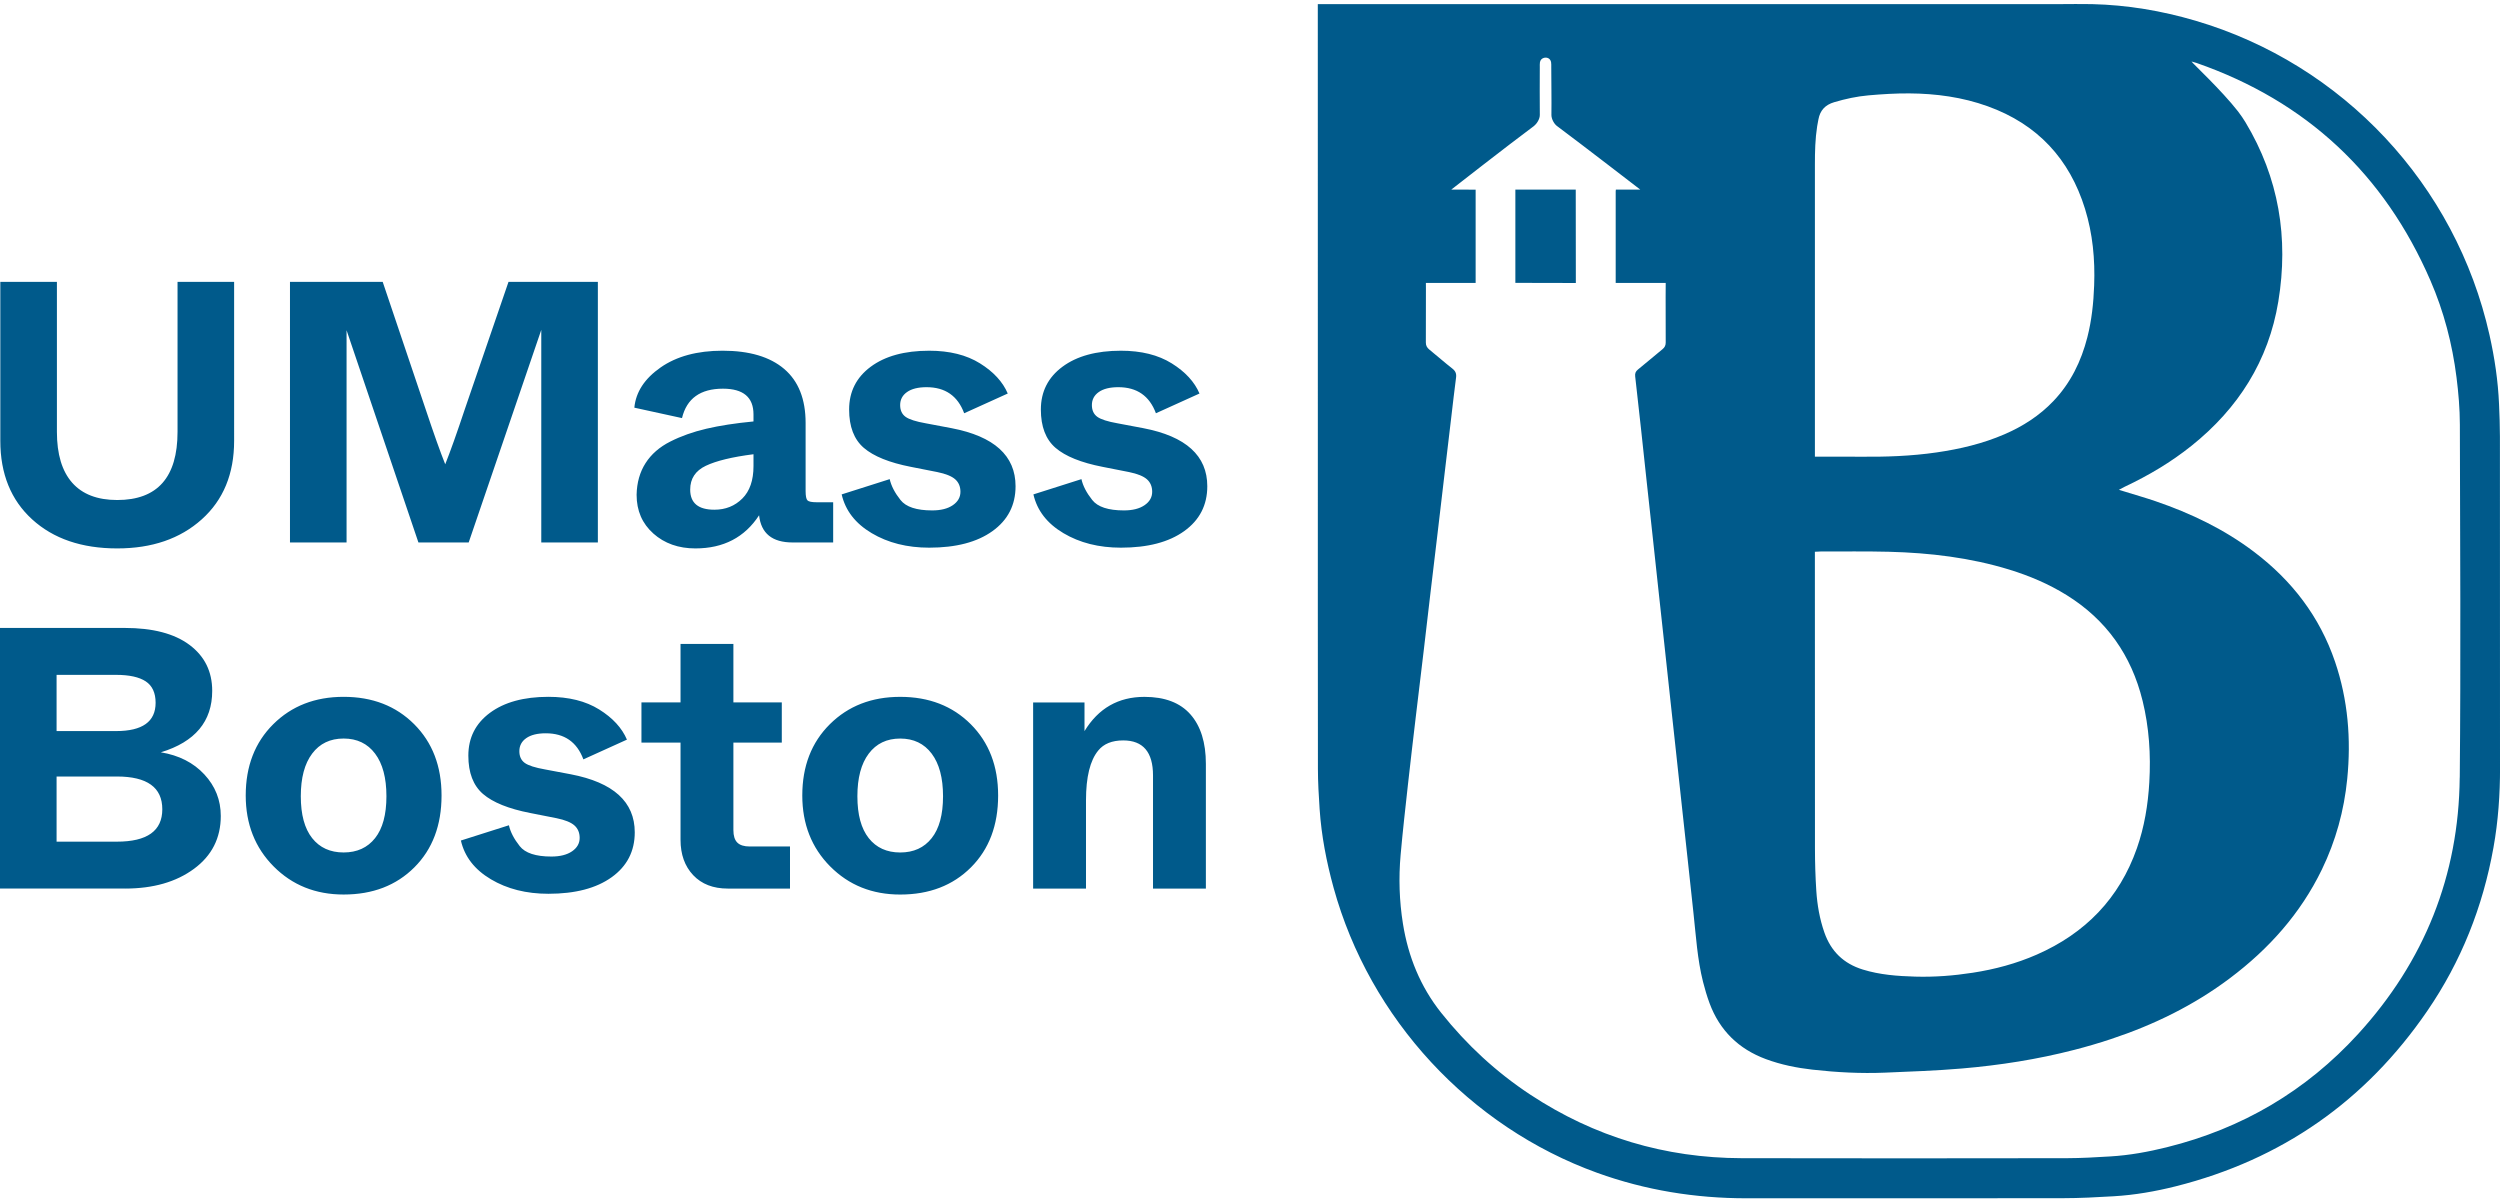
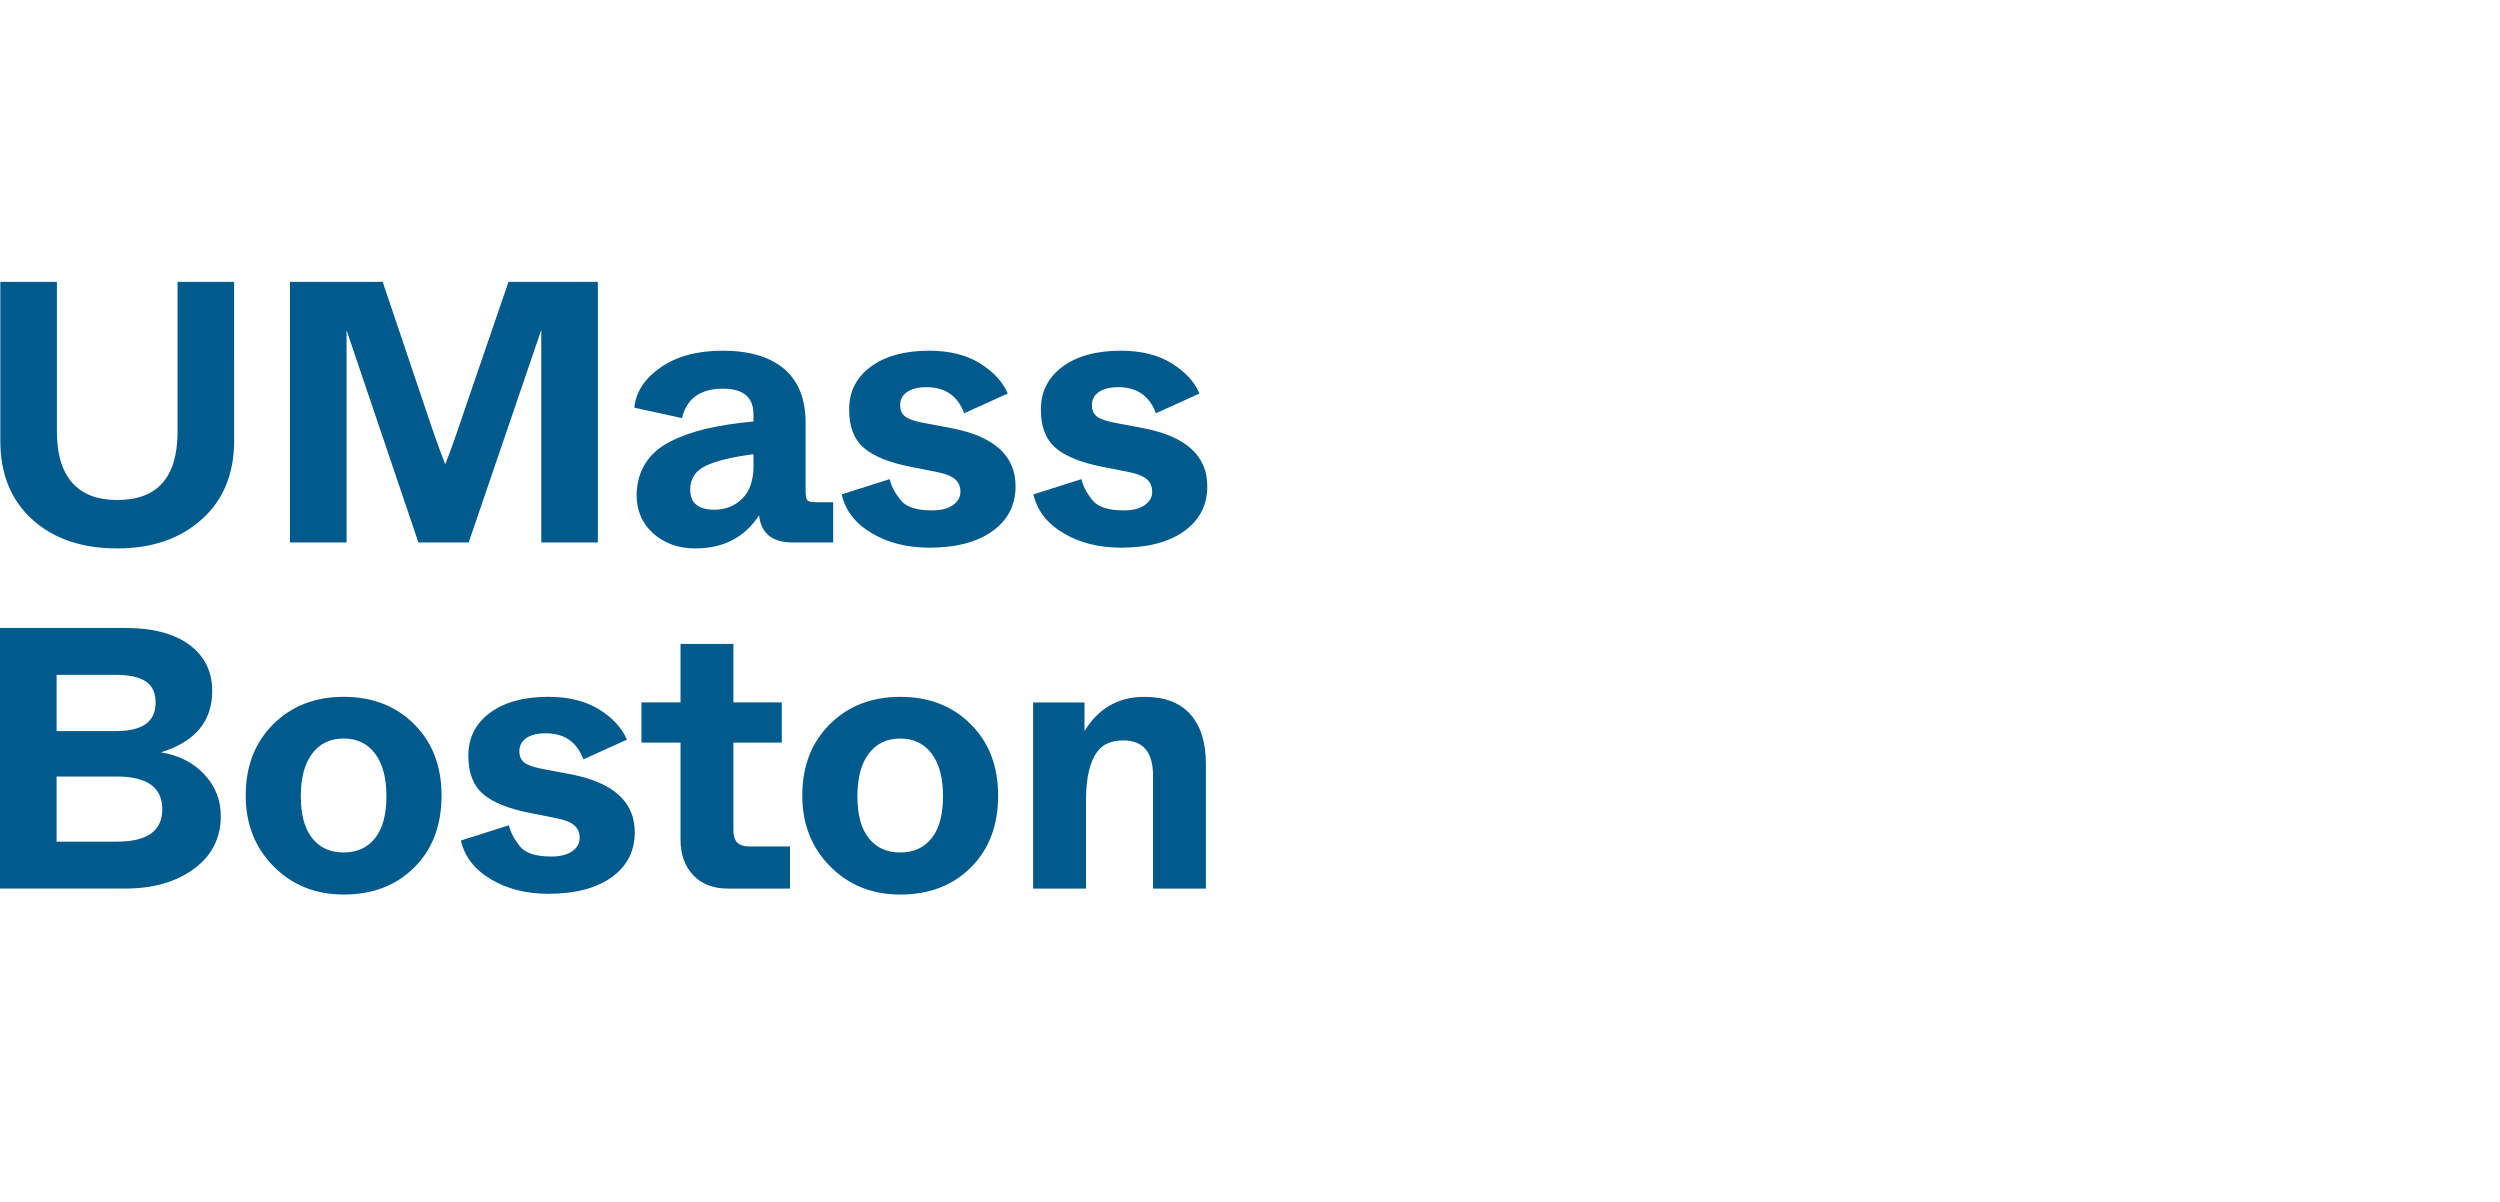
<svg xmlns="http://www.w3.org/2000/svg" id="Layer_1" viewBox="0 0 131 63">
  <defs>
    <style>.cls-1{fill:#005a8b;}</style>
  </defs>
-   <path class="cls-1" d="M131,40.235c-.003-5.786,0-11.572-.004-17.358,0-.565-.022-1.13-.046-1.695-.052-1.225-.232-2.433-.5-3.629-1.766-7.873-7.68-14.196-15.413-16.47-1.767-.52-3.571-.824-5.414-.867-.574-.014-1.149-0-1.722-0h-38.848v.427c.001,7.631,.001,15.262,.002,22.894,0,5.582-.003,11.164,.004,16.746,.001,.704,.042,1.408,.089,2.11,.094,1.401,.36,2.772,.732,4.124,1.891,6.863,7.126,12.522,13.813,14.939,2.528,.913,5.137,1.334,7.82,1.334,5.526-.001,11.052,.004,16.579-.005,.888-.001,1.779-.048,2.666-.101,1.103-.065,2.189-.255,3.259-.524,5.547-1.399,9.938-4.469,13.169-9.182,1.781-2.597,2.917-5.466,3.471-8.564,.248-1.381,.346-2.775,.345-4.178h0Zm-21.266-25.283c-.033,.92-.129,1.829-.357,2.722-.322,1.26-.877,2.397-1.783,3.347-.728,.763-1.597,1.319-2.559,1.735-1.138,.492-2.332,.773-3.556,.951-1.342,.195-2.692,.239-4.046,.225-.668-.007-1.335-.001-2.003-.001h-.329V8.607c0-.667,.015-1.334,.119-1.996,.019-.119,.043-.237,.065-.355,.088-.472,.354-.761,.827-.901,.59-.175,1.186-.304,1.793-.358,.71-.063,1.425-.107,2.136-.103,1.406,.009,2.789,.196,4.119,.676,2.597,.937,4.282,2.745,5.095,5.372,.403,1.305,.53,2.646,.479,4.009h0Zm2.536,21.761c.344,1.405,.438,2.832,.354,4.276-.068,1.182-.258,2.338-.649,3.456-.923,2.634-2.709,4.463-5.249,5.577-1.075,.471-2.197,.771-3.356,.95-1.001,.155-2.006,.233-3.017,.203-.926-.027-1.849-.094-2.743-.371-1.004-.31-1.669-.954-2.014-1.945-.246-.706-.372-1.435-.421-2.175-.048-.739-.07-1.481-.071-2.222-.006-5.043-.004-10.085-.004-15.128v-.421c.131-.007,.222-.015,.312-.015,1.186,.003,2.373-.015,3.56,.015,2.146,.055,4.265,.304,6.326,.938,1.049,.323,2.051,.749,2.986,1.328,2.09,1.296,3.402,3.155,3.985,5.534h0Zm16.619,4.028c-.048,5.14-1.852,9.638-5.321,13.437-2.729,2.989-6.083,4.959-10.014,5.934-.002,.001-.004,.001-.006,.002-.001,0-.002,0-.003,.001-.972,.241-1.955,.421-2.956,.481-.758,.046-1.517,.091-2.276,.093-5.684,.007-11.368,.015-17.052,0-4.014-.011-7.711-1.114-11.067-3.326-1.788-1.178-3.34-2.615-4.673-4.289-1.094-1.374-1.731-2.945-2.007-4.671-.191-1.196-.229-2.4-.122-3.604,.11-1.236,.25-2.47,.386-3.704,.13-1.179,.27-2.356,.409-3.534,.138-1.168,.281-2.336,.42-3.505,.121-1.021,.237-2.043,.358-3.064,.119-1.012,.242-2.024,.362-3.036,.121-1.021,.239-2.043,.36-3.064,.119-1.012,.24-2.024,.36-3.036,.082-.69,.159-1.381,.25-2.07,.027-.206-.027-.342-.194-.473-.409-.32-.798-.664-1.201-.991-.124-.101-.189-.208-.188-.375,.006-.946,.004-2.837,.004-2.837l-.002-.284h2.607v-4.889l-1.277-.002s2.951-2.306,4.335-3.334c.137-.107,.307-.358,.305-.574-.011-.853-.001-1.654-.001-2.507,0-.083-.005-.168,.007-.25,.017-.118,.089-.199,.189-.232,.033-.012,.068-.019,.106-.019,.149-.002,.265,.09,.29,.245,.013,.082,.009,.166,.009,.25,.001,.872,.019,1.642,.008,2.513,0,.213,.145,.467,.289,.574,1.375,1.025,4.367,3.334,4.367,3.334h-1.279l-.009,.092v4.799l2.621-.002s-.002,.307-.004,.74c0,.621,0,1.725,.004,2.378,.001,.154-.049,.259-.168,.356-.431,.351-.852,.715-1.285,1.064-.123,.099-.165,.203-.147,.357,.106,.92,.207,1.841,.307,2.762,.101,.93,.199,1.861,.3,2.791,.103,.949,.208,1.897,.31,2.846,.101,.93,.2,1.861,.301,2.791,.103,.949,.207,1.897,.31,2.846,.101,.93,.201,1.861,.301,2.791,.103,.958,.209,1.916,.313,2.874,.101,.93,.2,1.861,.301,2.791,.103,.949,.207,1.897,.31,2.846,.101,.93,.198,1.861,.301,2.791,.132,1.206,.203,2.42,.501,3.602,.096,.376,.205,.751,.34,1.115,.531,1.433,1.526,2.405,2.959,2.935,.787,.291,1.603,.456,2.432,.55,1.263,.142,2.532,.21,3.803,.157,1.342-.056,2.686-.103,4.025-.217,1.995-.17,3.966-.479,5.899-.978,.645-.166,1.285-.354,1.921-.565,2.24-.743,4.338-1.766,6.23-3.189,2.04-1.533,3.701-3.388,4.82-5.699,.725-1.499,1.161-3.08,1.326-4.738,.209-2.093,.041-4.148-.638-6.145-.804-2.364-2.258-4.255-4.239-5.755-1.567-1.187-3.316-2.025-5.168-2.658-.525-.179-1.059-.331-1.59-.496-.087-.027-.174-.053-.33-.1,.138-.073,.219-.121,.305-.161,1.245-.587,2.422-1.283,3.499-2.145,2.45-1.96,4.037-4.451,4.551-7.563,.548-3.327,.03-6.479-1.722-9.391-.103-.173-.237-.366-.387-.566-.882-1.13-2.4-2.535-2.439-2.618,.086,.024,.173,.045,.258,.074,5.754,2.005,9.836,5.814,12.259,11.399,.705,1.624,1.149,3.326,1.369,5.081,.103,.817,.173,1.644,.175,2.466,.014,6.166,.052,12.333-.005,18.498h0ZM79.406,14.822s2.103,.007,3.168,.007c0-1.651-.005-4.894-.005-4.894l-3.164-.001v4.888h0Z" />
  <path class="cls-1" d="M6.555,46.561c1.469,0,2.673-.344,3.609-1.034,.936-.689,1.405-1.613,1.405-2.77,0-.832-.286-1.557-.859-2.175-.572-.618-1.333-1.004-2.282-1.161,1.795-.546,2.692-1.619,2.692-3.219,0-1.015-.397-1.817-1.19-2.41-.793-.592-1.925-.888-3.394-.888H0v13.656H6.555Zm-3.59-11.198h3.121c.689,0,1.206,.114,1.551,.341,.344,.228,.517,.602,.517,1.122,0,.988-.69,1.482-2.068,1.482H2.965v-2.946h0Zm0,5.326h3.16c1.587,0,2.38,.572,2.38,1.717,0,1.132-.793,1.697-2.38,1.697H2.965v-3.414h0Zm11.373,4.711c.975,.982,2.198,1.473,3.668,1.473,1.522,0,2.757-.474,3.707-1.424,.949-.949,1.424-2.204,1.424-3.765,0-1.535-.478-2.78-1.434-3.736-.956-.956-2.188-1.434-3.697-1.434-1.496,0-2.725,.478-3.687,1.434-.962,.956-1.443,2.201-1.443,3.736,0,1.496,.488,2.735,1.463,3.717h0Zm3.668-.731c-.702,0-1.252-.25-1.649-.751-.397-.501-.595-1.232-.595-2.195,0-.962,.198-1.707,.595-2.234,.396-.527,.946-.79,1.649-.79,.702,0,1.252,.263,1.648,.79,.397,.527,.595,1.271,.595,2.234,0,.963-.198,1.694-.595,2.195-.397,.501-.946,.751-1.648,.751h0Zm7.715,1.404c.852,.507,1.856,.761,3.014,.761,1.405,0,2.51-.289,3.317-.868,.806-.579,1.209-1.362,1.209-2.351,0-1.6-1.119-2.614-3.355-3.043l-1.346-.254c-.52-.091-.875-.205-1.063-.341-.189-.137-.283-.342-.283-.615,0-.286,.12-.514,.361-.683,.241-.169,.582-.254,1.024-.254,.975,0,1.632,.455,1.97,1.366l2.282-1.034c-.26-.611-.744-1.138-1.453-1.58-.709-.442-1.597-.663-2.663-.663-1.287,0-2.308,.28-3.063,.839-.754,.559-1.131,1.307-1.131,2.243,0,.898,.257,1.567,.771,2.01,.514,.442,1.337,.774,2.468,.995l1.385,.273c.442,.091,.754,.218,.936,.38,.182,.163,.273,.381,.273,.654,0,.286-.134,.52-.4,.702-.267,.182-.628,.273-1.083,.273-.819,0-1.372-.182-1.658-.546-.299-.377-.488-.741-.566-1.093l-2.517,.8c.195,.846,.718,1.522,1.571,2.029h0Zm10.603-.214c.442,.468,1.047,.702,1.814,.702h3.258v-2.205h-2.107c-.299,0-.517-.068-.654-.205-.137-.137-.205-.354-.205-.654v-4.584h2.536v-2.107h-2.536v-3.063h-2.77v3.063h-2.048v2.107h2.048v5.091c0,.768,.221,1.385,.663,1.854h0Zm7.179-.458c.975,.982,2.198,1.473,3.668,1.473,1.522,0,2.757-.474,3.707-1.424,.949-.949,1.424-2.204,1.424-3.765,0-1.535-.478-2.78-1.434-3.736-.956-.956-2.189-1.434-3.697-1.434-1.496,0-2.725,.478-3.687,1.434-.963,.956-1.444,2.201-1.444,3.736,0,1.496,.488,2.735,1.463,3.717h0Zm3.668-.731c-.702,0-1.252-.25-1.649-.751-.397-.501-.595-1.232-.595-2.195,0-.962,.198-1.707,.595-2.234,.397-.527,.946-.79,1.649-.79,.702,0,1.252,.263,1.649,.79,.396,.527,.595,1.271,.595,2.234,0,.963-.198,1.694-.595,2.195-.397,.501-.946,.751-1.649,.751h0Zm9.735,1.892v-4.623c0-1.222,.214-2.094,.644-2.614,.286-.351,.722-.527,1.307-.527,1.04,0,1.561,.612,1.561,1.834v5.931h2.77v-6.535c0-1.118-.27-1.983-.81-2.595-.54-.611-1.343-.917-2.409-.917-1.366,0-2.413,.598-3.141,1.795v-1.502h-2.692v9.754h2.77Z" />
  <path class="cls-1" d="M1.685,27.215c1.112,1.014,2.598,1.522,4.458,1.522,1.821,0,3.297-.507,4.428-1.522,1.132-1.014,1.697-2.386,1.697-4.116V14.769h-2.965v7.862c0,2.38-1.054,3.57-3.16,3.57-1.041,0-1.827-.302-2.361-.907-.533-.605-.8-1.492-.8-2.663v-7.862H.017v8.33c0,1.73,.556,3.102,1.668,4.116h0Zm16.475,1.21v-11.12l3.765,11.12h2.634l3.804-11.139v11.139h2.965V14.769h-4.682l-2.282,6.652c-.429,1.288-.774,2.257-1.034,2.907-.26-.65-.605-1.619-1.034-2.907l-2.243-6.652h-4.858v13.656h2.965Zm16.075-.468c.585,.52,1.32,.78,2.205,.78,1.469,0,2.581-.579,3.336-1.736,.104,.949,.689,1.424,1.755,1.424h2.127v-2.107h-.858c-.26,0-.423-.032-.488-.098-.065-.065-.098-.228-.098-.488v-3.57c0-1.248-.374-2.191-1.122-2.829-.748-.637-1.824-.956-3.229-.956-1.327,0-2.409,.293-3.248,.878-.839,.585-1.297,1.287-1.375,2.107l2.497,.546c.247-1.027,.962-1.541,2.146-1.541,1.066,0,1.6,.449,1.6,1.346v.371c-.95,.091-1.772,.218-2.468,.381-.696,.163-1.327,.387-1.892,.673-.566,.286-.998,.663-1.297,1.132-.299,.468-.455,1.021-.468,1.658,0,.832,.293,1.509,.878,2.029h0Zm4.662-1.834c-.39,.39-.878,.586-1.463,.586-.846,0-1.268-.351-1.268-1.054,0-.572,.273-.988,.82-1.248,.546-.26,1.378-.462,2.497-.605v.625c0,.741-.195,1.307-.586,1.697h0Zm6.779,1.814c.852,.507,1.856,.761,3.014,.761,1.405,0,2.51-.289,3.316-.868,.806-.579,1.209-1.362,1.209-2.351,0-1.6-1.119-2.614-3.355-3.043l-1.346-.254c-.52-.091-.875-.205-1.063-.341-.189-.137-.283-.342-.283-.615,0-.286,.12-.514,.361-.683,.24-.169,.582-.254,1.024-.254,.975,0,1.632,.455,1.97,1.366l2.283-1.034c-.26-.611-.745-1.138-1.454-1.58-.709-.442-1.597-.663-2.663-.663-1.288,0-2.309,.28-3.063,.839-.754,.559-1.132,1.307-1.132,2.243,0,.898,.257,1.567,.771,2.009,.514,.442,1.336,.774,2.468,.995l1.385,.273c.442,.091,.754,.218,.936,.38,.182,.163,.273,.38,.273,.654,0,.286-.134,.52-.4,.702-.267,.183-.628,.273-1.083,.273-.819,0-1.372-.182-1.658-.546-.299-.377-.487-.741-.566-1.093l-2.517,.8c.195,.846,.718,1.522,1.571,2.029h0Zm10.047,0c.852,.507,1.856,.761,3.014,.761,1.405,0,2.51-.289,3.316-.868,.806-.579,1.209-1.362,1.209-2.351,0-1.6-1.119-2.614-3.355-3.043l-1.346-.254c-.52-.091-.875-.205-1.063-.341-.189-.137-.283-.342-.283-.615,0-.286,.12-.514,.361-.683,.24-.169,.582-.254,1.024-.254,.975,0,1.632,.455,1.97,1.366l2.283-1.034c-.26-.611-.745-1.138-1.454-1.58-.709-.442-1.597-.663-2.663-.663-1.287,0-2.309,.28-3.063,.839-.754,.559-1.132,1.307-1.132,2.243,0,.898,.257,1.567,.771,2.009,.514,.442,1.337,.774,2.468,.995l1.385,.273c.442,.091,.754,.218,.936,.38,.182,.163,.273,.38,.273,.654,0,.286-.134,.52-.4,.702-.267,.183-.628,.273-1.083,.273-.819,0-1.372-.182-1.658-.546-.299-.377-.488-.741-.566-1.093l-2.517,.8c.195,.846,.718,1.522,1.571,2.029h0Z" />
</svg>